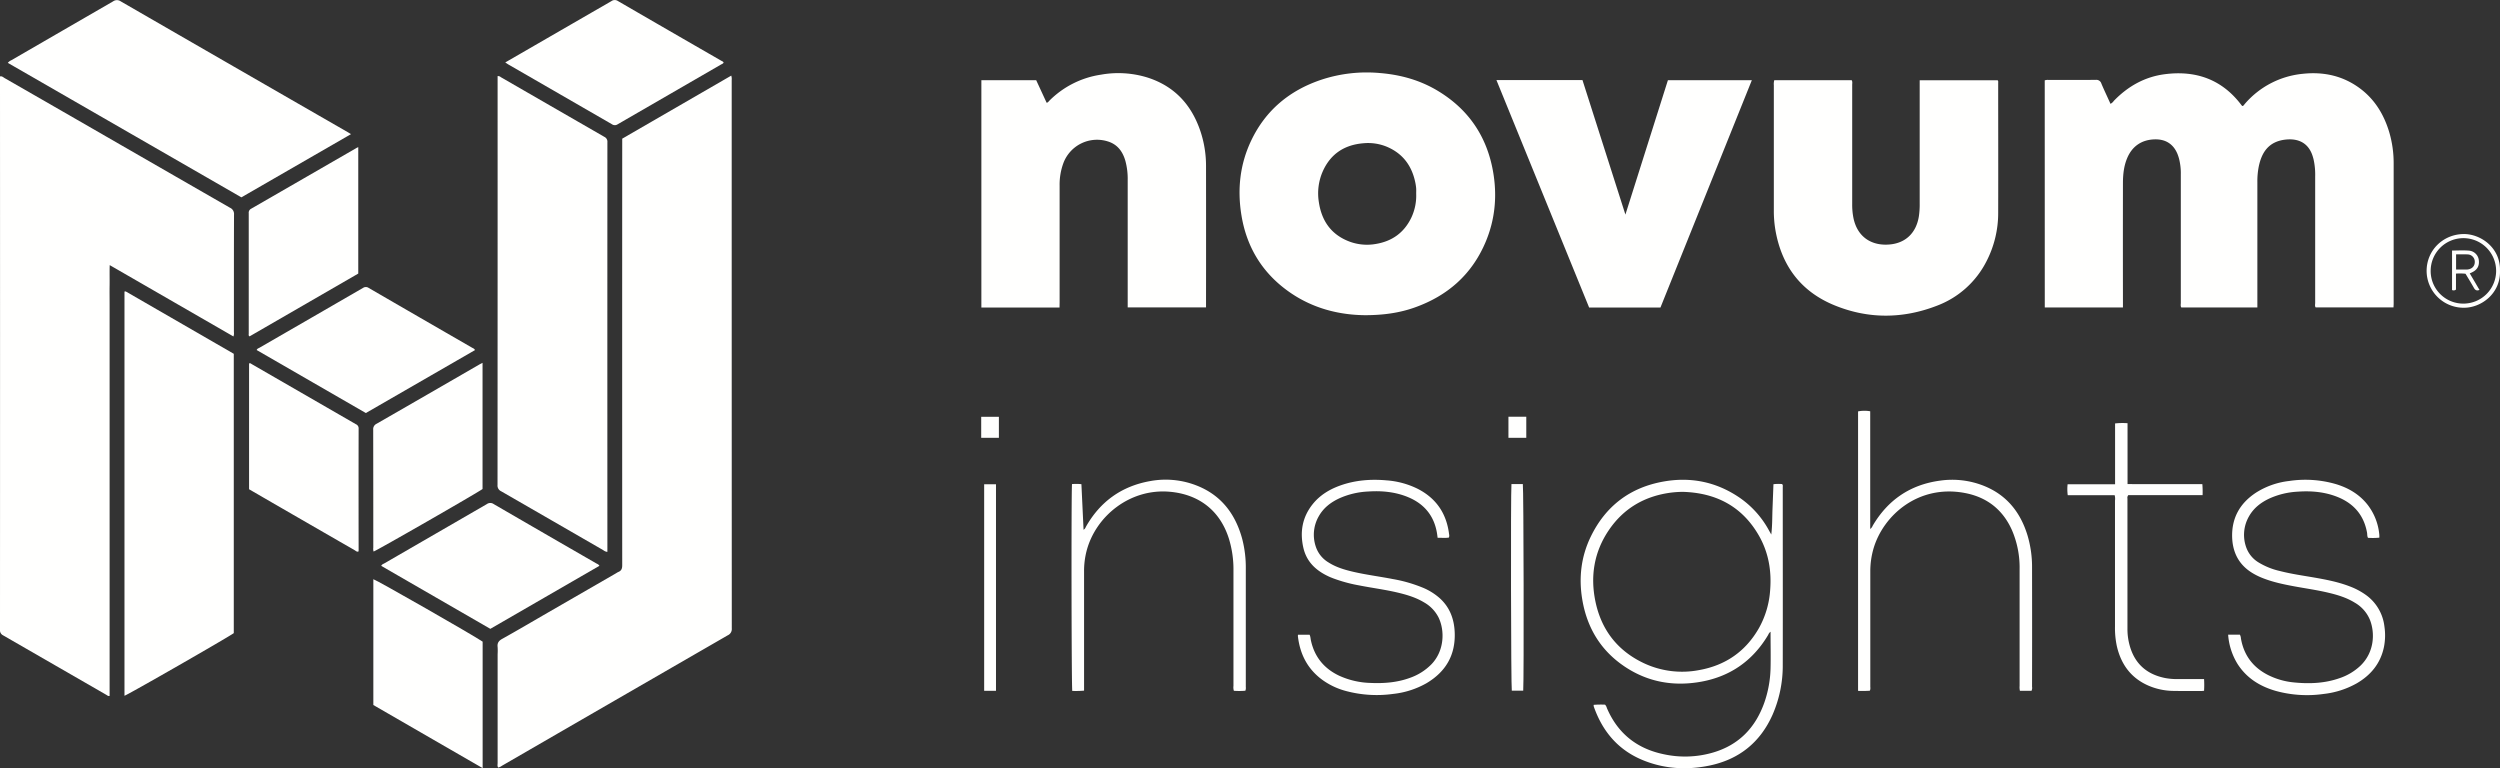
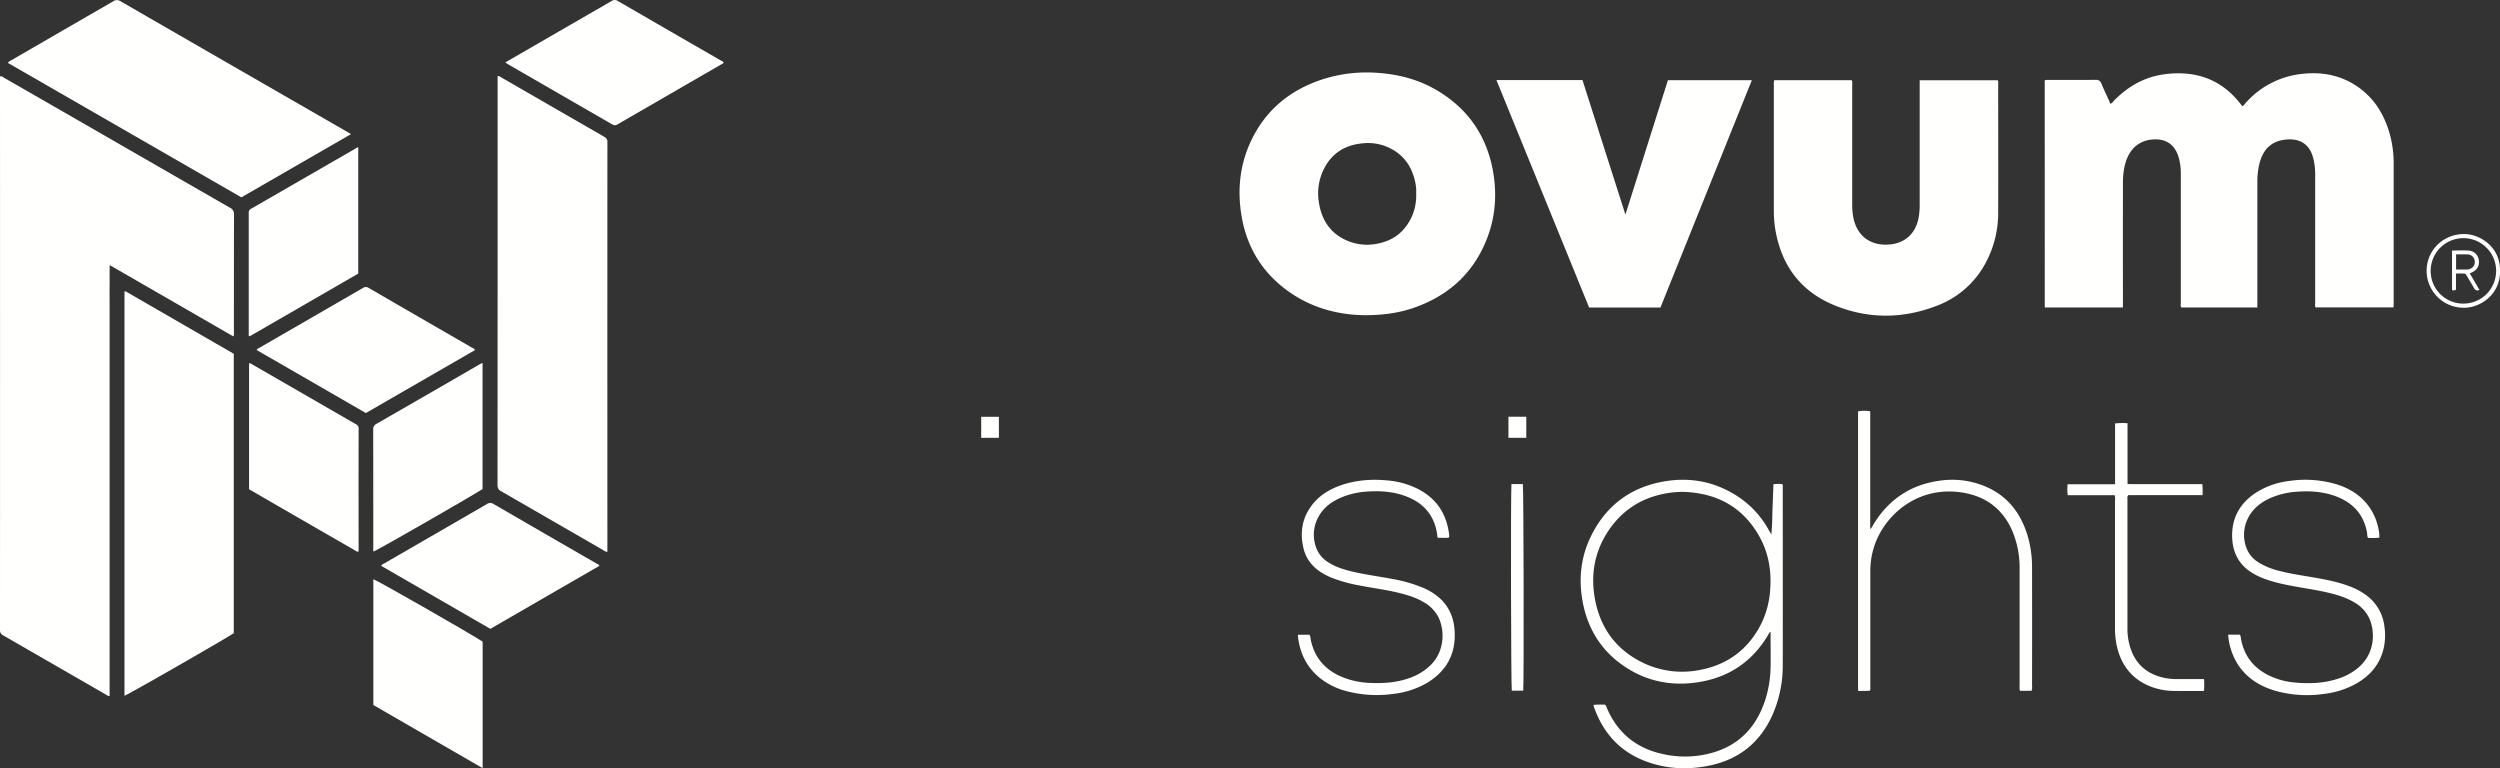
<svg xmlns="http://www.w3.org/2000/svg" viewBox="0 0 1646.83 506.05">
  <rect x="0" y="0" width="1646.83" height="506.05" fill="#333333" stroke="none" />
  <defs>
    <style>.cls-1{fill:#fffffe;}</style>
  </defs>
  <title>Asset 1</title>
  <g id="Layer_2" data-name="Layer 2">
    <g id="Layer_1-2" data-name="Layer 1">
-       <path class="cls-1" d="M481.7,49.81a7,7,0,0,1,.29,2.94q0,180.62.06,361.25a4.49,4.49,0,0,1-2.67,4.5Q405,461.42,330.65,504.43a6.91,6.91,0,0,1-2.45,1.19c-.74-.9-.39-2-.4-3q0-35.81,0-71.61a37.93,37.93,0,0,0,0-4.77c-.33-2.62.65-4.08,3-5.39,10.26-5.72,20.39-11.69,30.56-17.57l44.55-25.7a10.36,10.36,0,0,1,1.37-.79c2.13-.82,2.61-2.34,2.6-4.56q-.07-138.72,0-277.43V91.34Z" />
      <path class="cls-1" d="M153.77,221.64l-81.5-47c-.16,4.81,0,9.07-.07,13.32s0,8.49,0,12.73V458.42c-1,.24-1.55-.35-2.12-.69q-34-19.59-68-39.19A3.71,3.71,0,0,1,0,414.77q.06-181,0-362.07V50.32c1.37-.28,2.14.6,3,1.1Q41.43,73.48,79.78,95.59q35.84,20.64,71.69,41.24a4.49,4.49,0,0,1,2.69,4.5c-.1,25.82-.06,51.63-.08,77.45A5.81,5.81,0,0,1,153.77,221.64Z" />
      <path class="cls-1" d="M1346.93,52.94a5.85,5.85,0,0,1,2.58-.27c10.35,0,20.69,0,31-.05a3.42,3.42,0,0,1,3.74,2.45c1.87,4.46,4,8.83,6,13.34a6.31,6.31,0,0,0,2.23-2c9.21-9.53,20.26-15.78,33.41-17.51,20.57-2.69,37.88,3.37,50.65,20.38a7.08,7.08,0,0,0,.54.57c.95-.11,1.24-1,1.74-1.51a57.65,57.65,0,0,1,38.16-19.73c13.81-1.46,26.57,1.34,37.8,9.77,9.61,7.22,15.52,17,19,28.39a72.25,72.25,0,0,1,3,20.91q0,46.16,0,92.3c0,.79-.07,1.57-.11,2.51h-51.28c-.64-.89-.31-2-.31-3q0-41.64,0-83.28a45.82,45.82,0,0,0-1.08-11.32c-.15-.59-.32-1.19-.5-1.78-2.51-8.3-8.66-12-17.45-11.2-12,1.12-16.24,9-18.08,17.52A49.67,49.67,0,0,0,1487,120v82.55H1436.9c-.63-.95-.33-2-.33-3.06q0-42.18,0-84.35a39.1,39.1,0,0,0-1.14-10.5,29.1,29.1,0,0,0-1.08-3.27c-2.62-6.34-7.59-9.61-14.47-9.57-9,.06-15.54,4.52-18.85,12.87-2.06,5.18-2.58,10.63-2.58,16.13q-.06,39.25,0,78.51v3.24h-51.49Z" />
      <path class="cls-1" d="M400.09,363.55a5.18,5.18,0,0,1-2.68-1.13q-33.63-19.41-67.27-38.8a4.1,4.1,0,0,1-2.4-4.14q.08-133.4.05-266.79V50.13a2.72,2.72,0,0,1,2.13.71Q364,70.51,398.11,90.15a3.5,3.5,0,0,1,2,3.55q-.06,133.92,0,267.84Z" />
      <path class="cls-1" d="M899.35,207.63c-16.89-.13-33.94-4.29-49.1-14.63-18.1-12.34-28.9-29.49-32.45-51.06-2.81-17.07-1.07-33.69,6.44-49.41,9.55-20,25.31-33,46.13-40A95.31,95.31,0,0,1,908.8,48.1C923,49.24,936.26,53,948.33,60.58c19.28,12,30.95,29.35,35.06,51.67,3,16.3,1.6,32.27-4.93,47.54-9.07,21.21-25,35.13-46.6,42.78C921.77,206.15,911.3,207.59,899.35,207.63Zm33.54-79.93c0-1.15.06-2.3,0-3.44a29.73,29.73,0,0,0-.46-3.41c-2.17-11.4-8.23-19.77-19.11-24.28a32.25,32.25,0,0,0-15.08-2.21c-12.6,1-21.84,7-27,18.77a36,36,0,0,0-2.47,20c1.87,12.66,8.41,21.76,20.68,26.19a33,33,0,0,0,16.73,1.4c10.8-1.76,18.74-7.43,23.5-17.34A33.87,33.87,0,0,0,932.89,127.7Z" />
-       <path class="cls-1" d="M697.94,202.57H646.46V52.84h36.12l6.86,14.83c.93-.09,1.26-.79,1.73-1.26a60.53,60.53,0,0,1,33.94-17.2A64.94,64.94,0,0,1,756,51.11c17.64,5.68,28.84,17.85,34.71,35.18a72,72,0,0,1,3.74,23.19q.06,45.63,0,91.25v1.75H742.85v-3.21q0-40.32,0-80.64a45.4,45.4,0,0,0-1.51-12.6c-1.81-6.32-5.32-11.09-12-13a23.67,23.67,0,0,0-28.88,14.48A41.08,41.08,0,0,0,698,122.35q0,38.46,0,76.92Z" />
      <path class="cls-1" d="M1168.77,52.84h51c.61,1,.33,2.12.33,3.14q0,39.26,0,78.51a44.74,44.74,0,0,0,.85,9.23c2.72,12.93,12.58,18.53,24.34,17.27,10.35-1.1,17-7.87,18.71-18.34a52,52,0,0,0,.56-8.45q0-39,0-78V52.86h51.31c.6.48.4,1.24.4,1.92,0,28.38.09,56.76,0,85.14a69.27,69.27,0,0,1-7.94,32.65,60.38,60.38,0,0,1-32.14,28.71c-22.6,8.82-45.52,9-68-.27-22.09-9.12-34.71-26.19-38.71-49.7a75.66,75.66,0,0,1-1-12.93q0-41.11,0-82.22A9.32,9.32,0,0,1,1168.77,52.84Z" />
      <path class="cls-1" d="M154,233.06v184c-3.56,2.66-70,40.76-72,41.26V192.11l.22-.11a.48.48,0,0,1,.25-.06,3.07,3.07,0,0,1,.74.25Z" />
      <path class="cls-1" d="M985.75,52.76h56.68l28.28,88.6c9.44-29.88,18.68-59.15,28-88.54H1154q-30.21,75.17-60.2,149.74h-47Z" />
      <path class="cls-1" d="M5.15,41.41a6.43,6.43,0,0,1,2.39-1.77Q41,20.27,74.52.89a4.31,4.31,0,0,1,5,0q74.82,43.19,149.71,86.26c.53.31,1,.63,2,1.2L159,130Z" />
      <path class="cls-1" d="M236,96.92v83.29L164.4,221.58c-.82-.5-.55-1.19-.55-1.76q0-39.66,0-79.31a2.93,2.93,0,0,1,1.57-3q34.71-20,69.36-40C235,97.35,235.37,97.23,236,96.92Z" />
      <path class="cls-1" d="M241,272.08l-71.92-41.5c.37-1,1.21-1.14,1.86-1.52q34.1-19.68,68.18-39.39a3.29,3.29,0,0,1,3.82.05Q276.9,209.4,310.9,229c.67.38,1.5.6,2,1.61Z" />
      <path class="cls-1" d="M394.85,372.73,323,414.24Q287,393.47,251.14,372.76c.46-1.06,1.4-1.27,2.13-1.7q33.72-19.5,67.44-39a3.87,3.87,0,0,1,4.52,0q33.69,19.56,67.44,39C393.42,371.49,394.32,371.73,394.85,372.73Z" />
      <path class="cls-1" d="M332.83,41.13l16.24-9.38q26.83-15.51,53.68-31a3.71,3.71,0,0,1,4.31-.06Q441,20.37,475,39.94c.59.34,1.31.53,1.67,1.25-.35.8-1.18,1-1.84,1.39q-33.94,19.62-67.9,39.26a3.3,3.3,0,0,1-3.83,0Q369,62.15,334.92,42.5C334.33,42.16,333.77,41.75,332.83,41.13Z" />
      <path class="cls-1" d="M164.07,322.28V239.43c.79-.42,1.27.14,1.76.43q34.32,19.8,68.64,39.6a2.92,2.92,0,0,1,1.77,2.88q-.08,40,0,80.09a7.11,7.11,0,0,1-.09.84c-1.11.45-1.81-.43-2.59-.87Q213,350.57,192.43,338.69q-13-7.49-25.93-15Z" />
      <path class="cls-1" d="M246.1,363.31a5.79,5.79,0,0,1-.2-2.55q0-38.85-.06-77.68a3.92,3.92,0,0,1,2.25-3.94q33.78-19.41,67.48-38.92c.67-.39,1.37-.72,2.3-1.2v83.1C314.5,324.63,248,362.8,246.1,363.31Z" />
      <path class="cls-1" d="M245.93,464.42V381.54c2,.43,65.26,36.58,72,41.14V506Z" />
      <path class="cls-1" d="M1166.32,416.13a4.72,4.72,0,0,0-1.55,2.08c-10.46,17.59-25.85,28-46,31.16-16.87,2.66-32.81-.19-47.27-9.44-16.58-10.61-26.11-26-29.26-45.33-2.33-14.26-.67-28.1,5.65-41.11,9.83-20.23,26-32.47,48.17-36.33,17.72-3.09,34.3.23,49.33,10.31a62,62,0,0,1,19.41,21.08l2,3.56c.72-6,.59-11.37.8-16.75s.42-10.9.63-16.4a28.64,28.64,0,0,1,5.67-.1c.69.63.46,1.38.46,2.06,0,39,.08,78,0,117a80.69,80.69,0,0,1-6.66,32.76c-8.19,18.51-22.33,29.74-42.08,33.72-14.13,2.84-28.16,2.18-41.76-3-17-6.44-27.89-18.74-33.88-35.68a5,5,0,0,1-.2-.76,3.19,3.19,0,0,1,.07-.66,62,62,0,0,1,7.45-.12,5.09,5.09,0,0,1,1.19,2.2c7.23,16.94,20.1,27,38,30.57a65.5,65.5,0,0,0,32-1.25c17-5,27.88-16.37,33.73-32.86a74,74,0,0,0,4.1-22.6C1166.51,432.3,1166.32,424.33,1166.32,416.13ZM1108.62,324a66.3,66.3,0,0,0-8.24.55c-17.12,2.34-30.87,10.34-40.6,24.69-9.62,14.2-12.26,30-8.89,46.63,3.8,18.75,14.38,32.62,31.78,40.9a59.17,59.17,0,0,0,36.47,4.66c17.5-3.1,30.8-12.31,39.6-27.8a59.35,59.35,0,0,0,7.32-25c1-12.75-1.11-24.9-7.53-36C1147.47,333.48,1130.33,324.66,1108.62,324Z" />
      <path class="cls-1" d="M1231.7,455a73.11,73.11,0,0,1-7.73.1V271a22.07,22.07,0,0,1,8-.08v77.54a4.82,4.82,0,0,0,1.62-2.13c10-17,24.74-27.06,44.34-29.71a56.38,56.38,0,0,1,28.91,3.42c15,6,24.11,17.4,28.74,32.62a72.83,72.83,0,0,1,3,21.2q.08,39.26,0,78.52a4.38,4.38,0,0,1-.35,2.66h-7.65a10.83,10.83,0,0,1-.2-3.23q0-38.46,0-76.93a62.28,62.28,0,0,0-5-25.56c-6.05-13.63-16.54-21.83-31.11-24.58-30.61-5.76-53.69,14.71-60.12,36.58a53.72,53.72,0,0,0-2.12,15.43q0,37.54,0,75.07C1232,452.84,1232.3,453.92,1231.7,455Z" />
      <path class="cls-1" d="M954.43,354.11c-2.37.41-4.81.07-7.41.18-.17-1.19-.29-2.22-.46-3.24-1.94-11.43-8.48-19.21-19.07-23.59-8.42-3.48-17.28-4.28-26.29-3.68a52.09,52.09,0,0,0-19,4.51c-5.57,2.61-10.3,6.21-13.39,11.63a24.41,24.41,0,0,0-2.11,20,19.07,19.07,0,0,0,8.41,10.56c5,3.2,10.58,4.84,16.27,6.17,8.61,2,17.38,3.09,26.05,4.78a94.33,94.33,0,0,1,20.31,5.89,39.73,39.73,0,0,1,10.71,6.78c6.62,6,9.46,13.74,9.81,22.44.6,14.93-5.86,26-18.65,33.55a56.54,56.54,0,0,1-21.8,7,78.45,78.45,0,0,1-31.54-2,46.92,46.92,0,0,1-15.44-7.42c-9.59-7.12-14.51-16.85-15.86-28.56a6.47,6.47,0,0,1,.06-1h7.63c.68,1.32.62,2.85,1,4.29,2.44,10.53,8.65,18,18.34,22.64a53.18,53.18,0,0,0,20.76,4.83c8.81.39,17.49-.25,25.86-3.29a36.93,36.93,0,0,0,14.25-8.93c8.53-8.78,9-22,4.78-30.84a23.71,23.71,0,0,0-9.57-10c-5.36-3.23-11.27-5-17.31-6.44-8.43-2-17-3.07-25.51-4.76a98.3,98.3,0,0,1-17.1-4.66c-.66-.27-1.32-.51-2-.8-8.75-3.86-15.43-9.66-17.62-19.43-2.33-10.4-.66-20,6.08-28.5,4.71-5.92,10.92-9.74,17.93-12.29,10-3.63,20.31-4.43,30.82-3.5a55.25,55.25,0,0,1,20.58,5.6c12.19,6.26,18.95,16.31,20.6,29.85A3.55,3.55,0,0,1,954.43,354.11Z" />
      <path class="cls-1" d="M1467.75,418.08h7.73a5.66,5.66,0,0,1,.69,2.48c1.89,10.95,7.83,18.93,17.67,24a48.06,48.06,0,0,0,17.49,5c10.21,1,20.3.57,30.08-2.92a37.12,37.12,0,0,0,13.52-8.15c9-8.68,9.72-21.23,6.24-30.13a23.32,23.32,0,0,0-10-11.36c-5.41-3.35-11.41-5.14-17.53-6.59-7.48-1.78-15.1-2.82-22.65-4.23-7.13-1.33-14.21-2.82-21-5.58a43.66,43.66,0,0,1-6.16-3.07c-8.76-5.29-13-13.19-13.43-23.27-.49-12.87,5-22.69,15.64-29.7a51.51,51.51,0,0,1,21.81-7.71,72,72,0,0,1,30.72,2c8.31,2.48,15.55,6.69,21,13.6a37.59,37.59,0,0,1,7.77,20,16.26,16.26,0,0,1,0,1.73,47.56,47.56,0,0,1-7.45.11c-.65-1.09-.44-2.28-.64-3.38-2.06-11.54-8.75-19.26-19.49-23.56-8.37-3.34-17.14-4.1-26.05-3.48a51.77,51.77,0,0,0-18.71,4.47c-5.66,2.64-10.44,6.31-13.54,11.84a24.38,24.38,0,0,0-1.94,20,19.1,19.1,0,0,0,8.3,10.33,46.73,46.73,0,0,0,14,5.63c7.45,1.92,15.07,3,22.63,4.3,7.84,1.37,15.64,2.87,23.11,5.72a45.79,45.79,0,0,1,11.2,5.95,29.63,29.63,0,0,1,11.92,20.49,39.46,39.46,0,0,1-.32,13.71c-2.25,10.71-8.59,18.4-17.9,23.82a57.26,57.26,0,0,1-21.79,7,77.55,77.55,0,0,1-31.54-2c-10.44-3-19.21-8.42-25.19-17.77A42.42,42.42,0,0,1,1467.75,418.08Z" />
-       <path class="cls-1" d="M706.17,318.88a33.78,33.78,0,0,1,6.19.06c.47,9.94.94,19.86,1.42,30.05a3.45,3.45,0,0,0,1.44-1.81c9.42-16.76,23.61-26.95,42.52-30.29a55.84,55.84,0,0,1,29.76,2.65c16.66,6.26,26.27,18.76,30.81,35.57a75,75,0,0,1,2.34,19.68q0,38.86,0,77.72a5,5,0,0,1-.3,2.49,47.59,47.59,0,0,1-7.56.05,7.56,7.56,0,0,1-.27-3.18q0-38.06,0-76.12a68.86,68.86,0,0,0-3-20.91c-5.85-18.55-19.77-29.26-39.12-30.92-26-2.22-48.67,16-54.65,39.06a52.87,52.87,0,0,0-1.64,13.37q0,37.66,0,75.33v3.26a62.34,62.34,0,0,1-7.77.19C705.81,453.15,705.64,322.84,706.17,318.88Z" />
      <path class="cls-1" d="M1393,326.22h-30.91A29.56,29.56,0,0,1,1362,319h31.27V278.94a42.68,42.68,0,0,1,8.21-.15v40.09l12.22.05h37.06a63.64,63.64,0,0,1,.16,7.21H1402a2.71,2.71,0,0,0-.58,2.3q0,43,0,85.94a40.49,40.49,0,0,0,1.51,11c3.36,12,11.39,18.94,23.53,21.3a42.39,42.39,0,0,0,8.18.65h17.25a64.23,64.23,0,0,1,0,7.72c-.73.06-1.25.13-1.77.13-6.19,0-12.38.05-18.57-.06a42.66,42.66,0,0,1-16-3.34c-11.55-4.92-18.22-13.85-21.06-25.88a57.05,57.05,0,0,1-1.28-13.16q0-41.5,0-83A8.77,8.77,0,0,0,1393,326.22Z" />
-       <path class="cls-1" d="M656.09,455.06H648.3V319h7.79Z" />
      <path class="cls-1" d="M995.64,318.89h7.5c.53,2,.78,130.15.25,136.06h-7.52C995.35,453,995.1,325.28,995.64,318.89Z" />
      <path class="cls-1" d="M1646.81,178.38c.5,14.9-12.37,24.51-24,24.34a24.38,24.38,0,0,1-24.32-24.25c0-13.48,10.67-24.05,24.21-24.3C1634.27,154,1647.3,163.42,1646.81,178.38ZM1622.69,200a21.56,21.56,0,1,0-21.53-21.63A21.48,21.48,0,0,0,1622.69,200Z" />
      <path class="cls-1" d="M993.66,288.4V274.51h11.75V288.4Z" />
      <path class="cls-1" d="M646.35,288.4V274.56H658V288.4Z" />
      <path class="cls-1" d="M1626.9,180.07l3.36,5.69c1,1.72,2,3.45,3.06,5.22-1.84.72-2.84.16-3.66-1.31-1.77-3.15-3.68-6.22-5.54-9.34a32.83,32.83,0,0,0-6.29-.09v10.5a2.35,2.35,0,0,1-2.59.3v-26c3.82,0,7.61-.26,11.33.08a7.09,7.09,0,0,1,6.33,6.49q.58,5.43-4.56,7.82C1628,179.64,1627.54,179.8,1626.9,180.07Zm-9-12.51v10h5.92a12.67,12.67,0,0,0,1.85-.06c3-.45,4.66-2.42,4.55-5.2a4.82,4.82,0,0,0-4.78-4.71C1623,167.45,1620.58,167.56,1618,167.56Z" />
    </g>
  </g>
</svg>